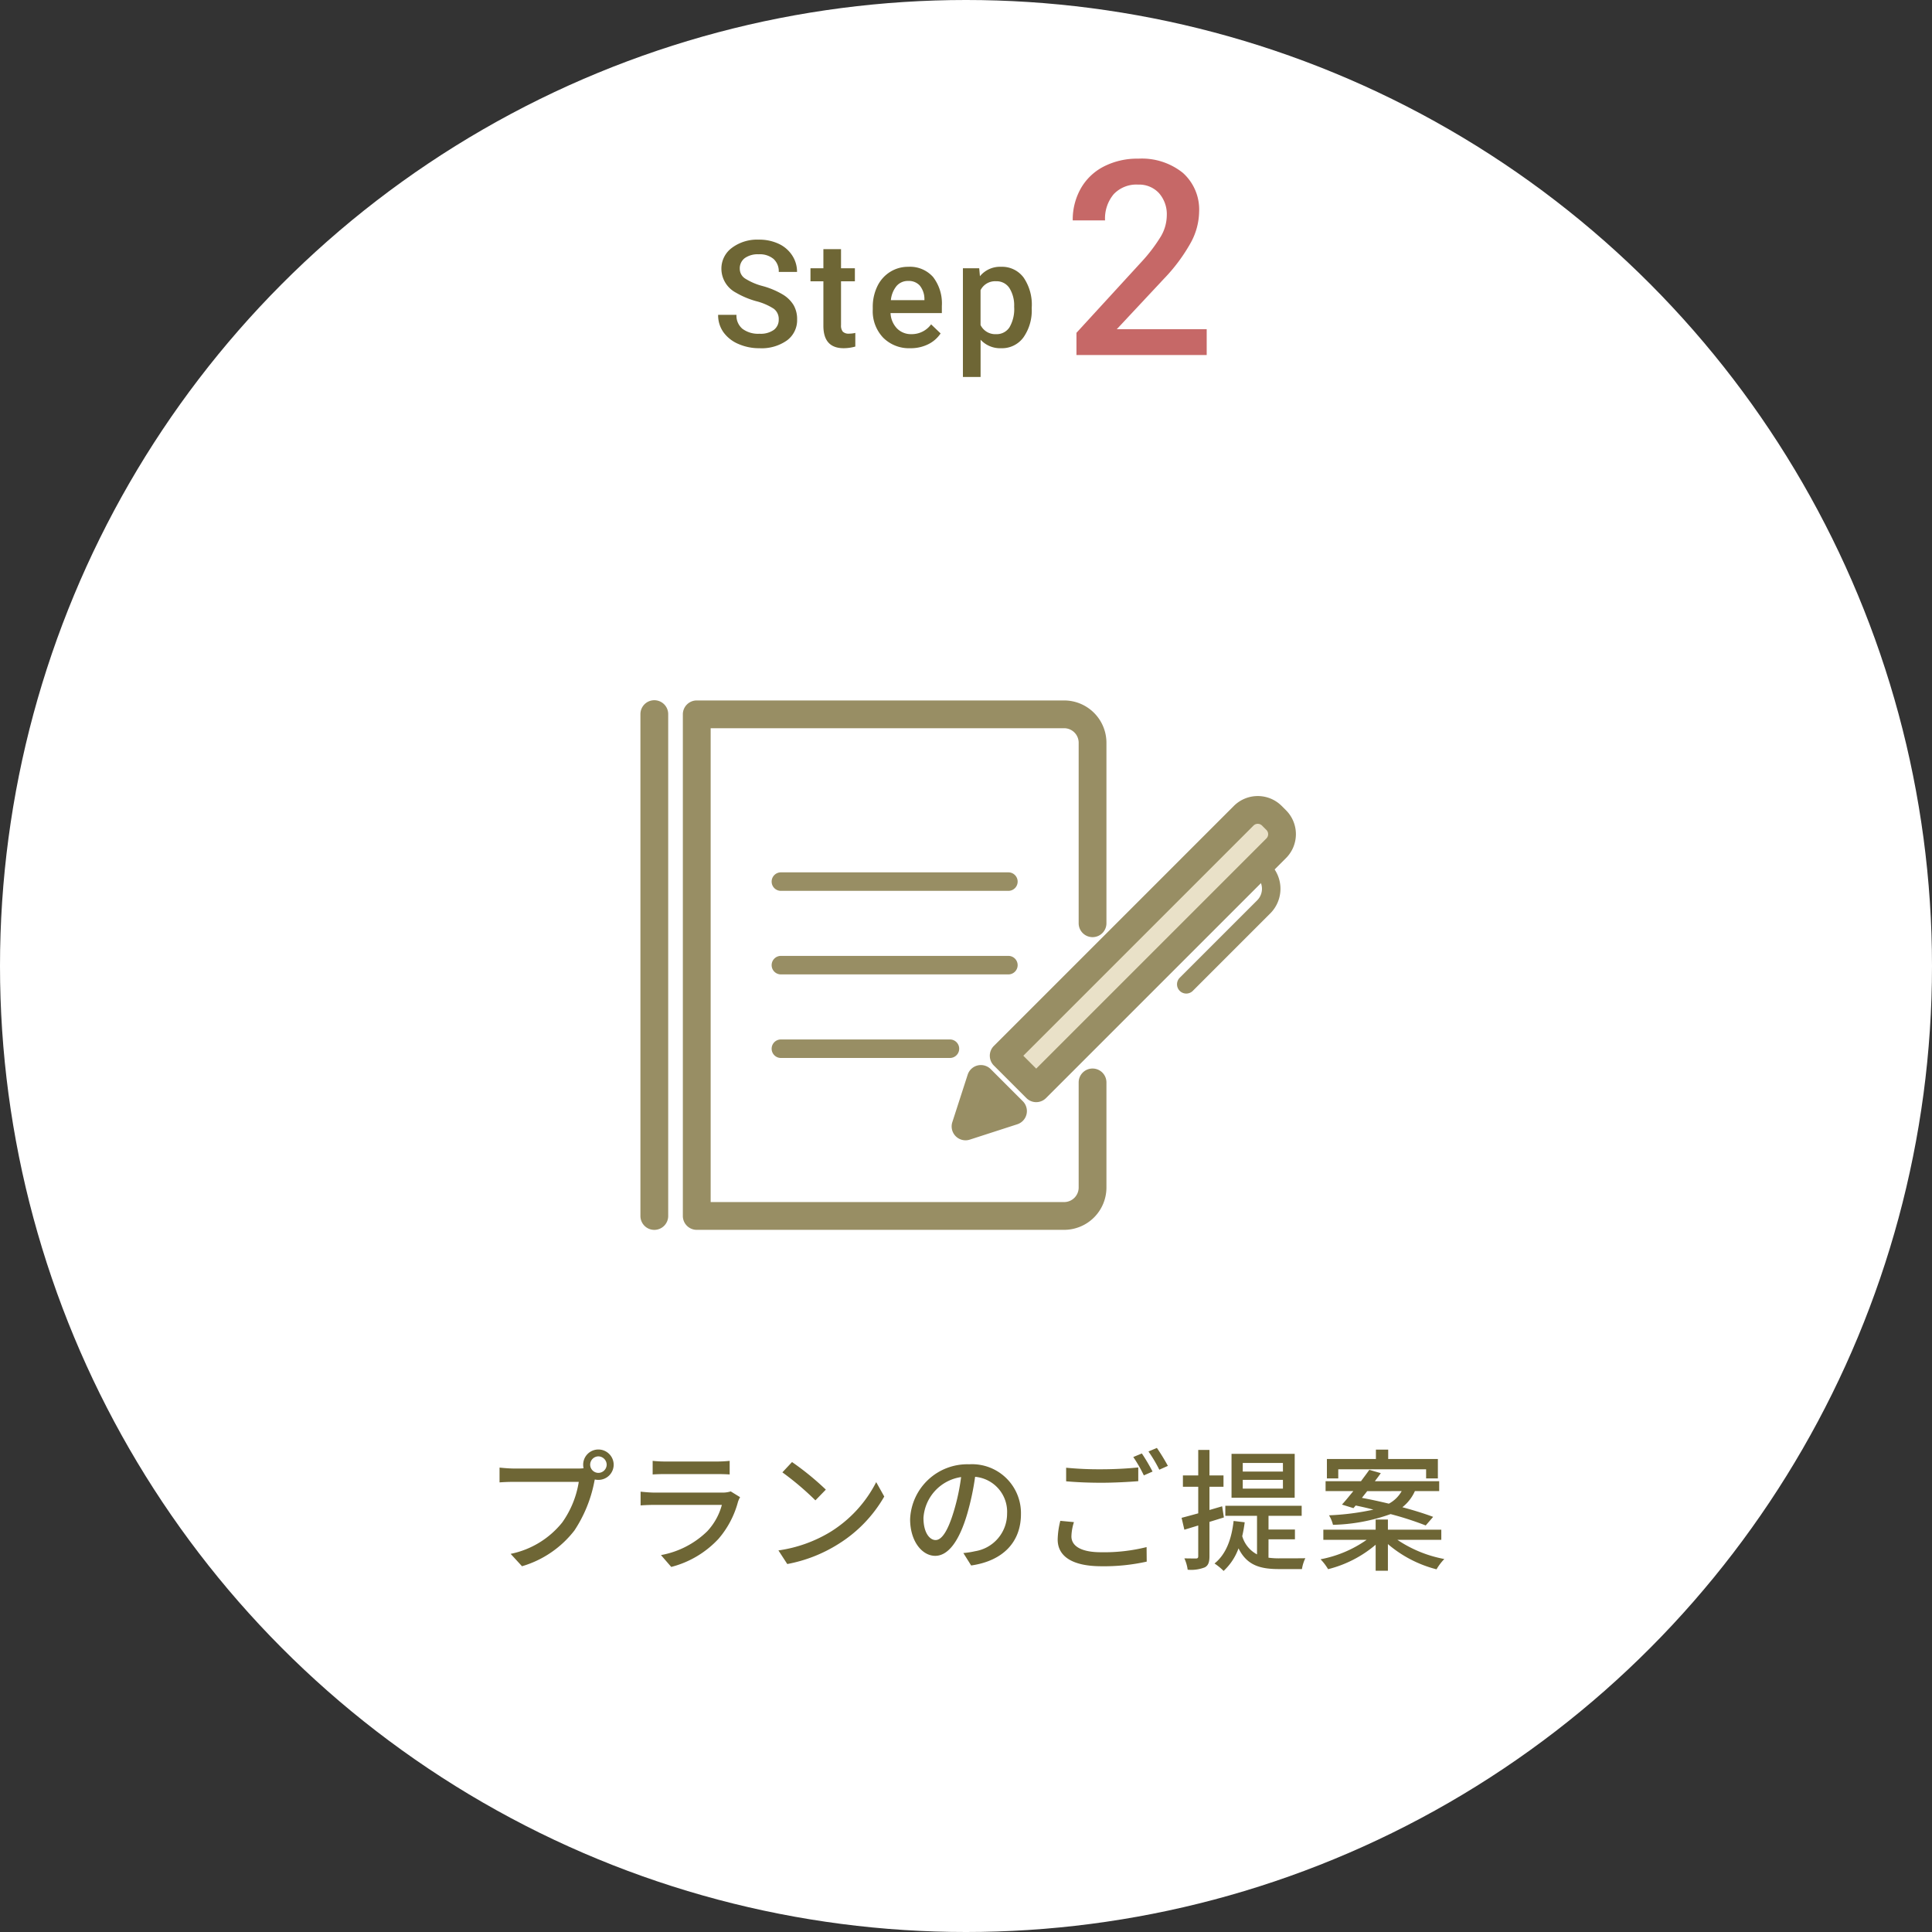
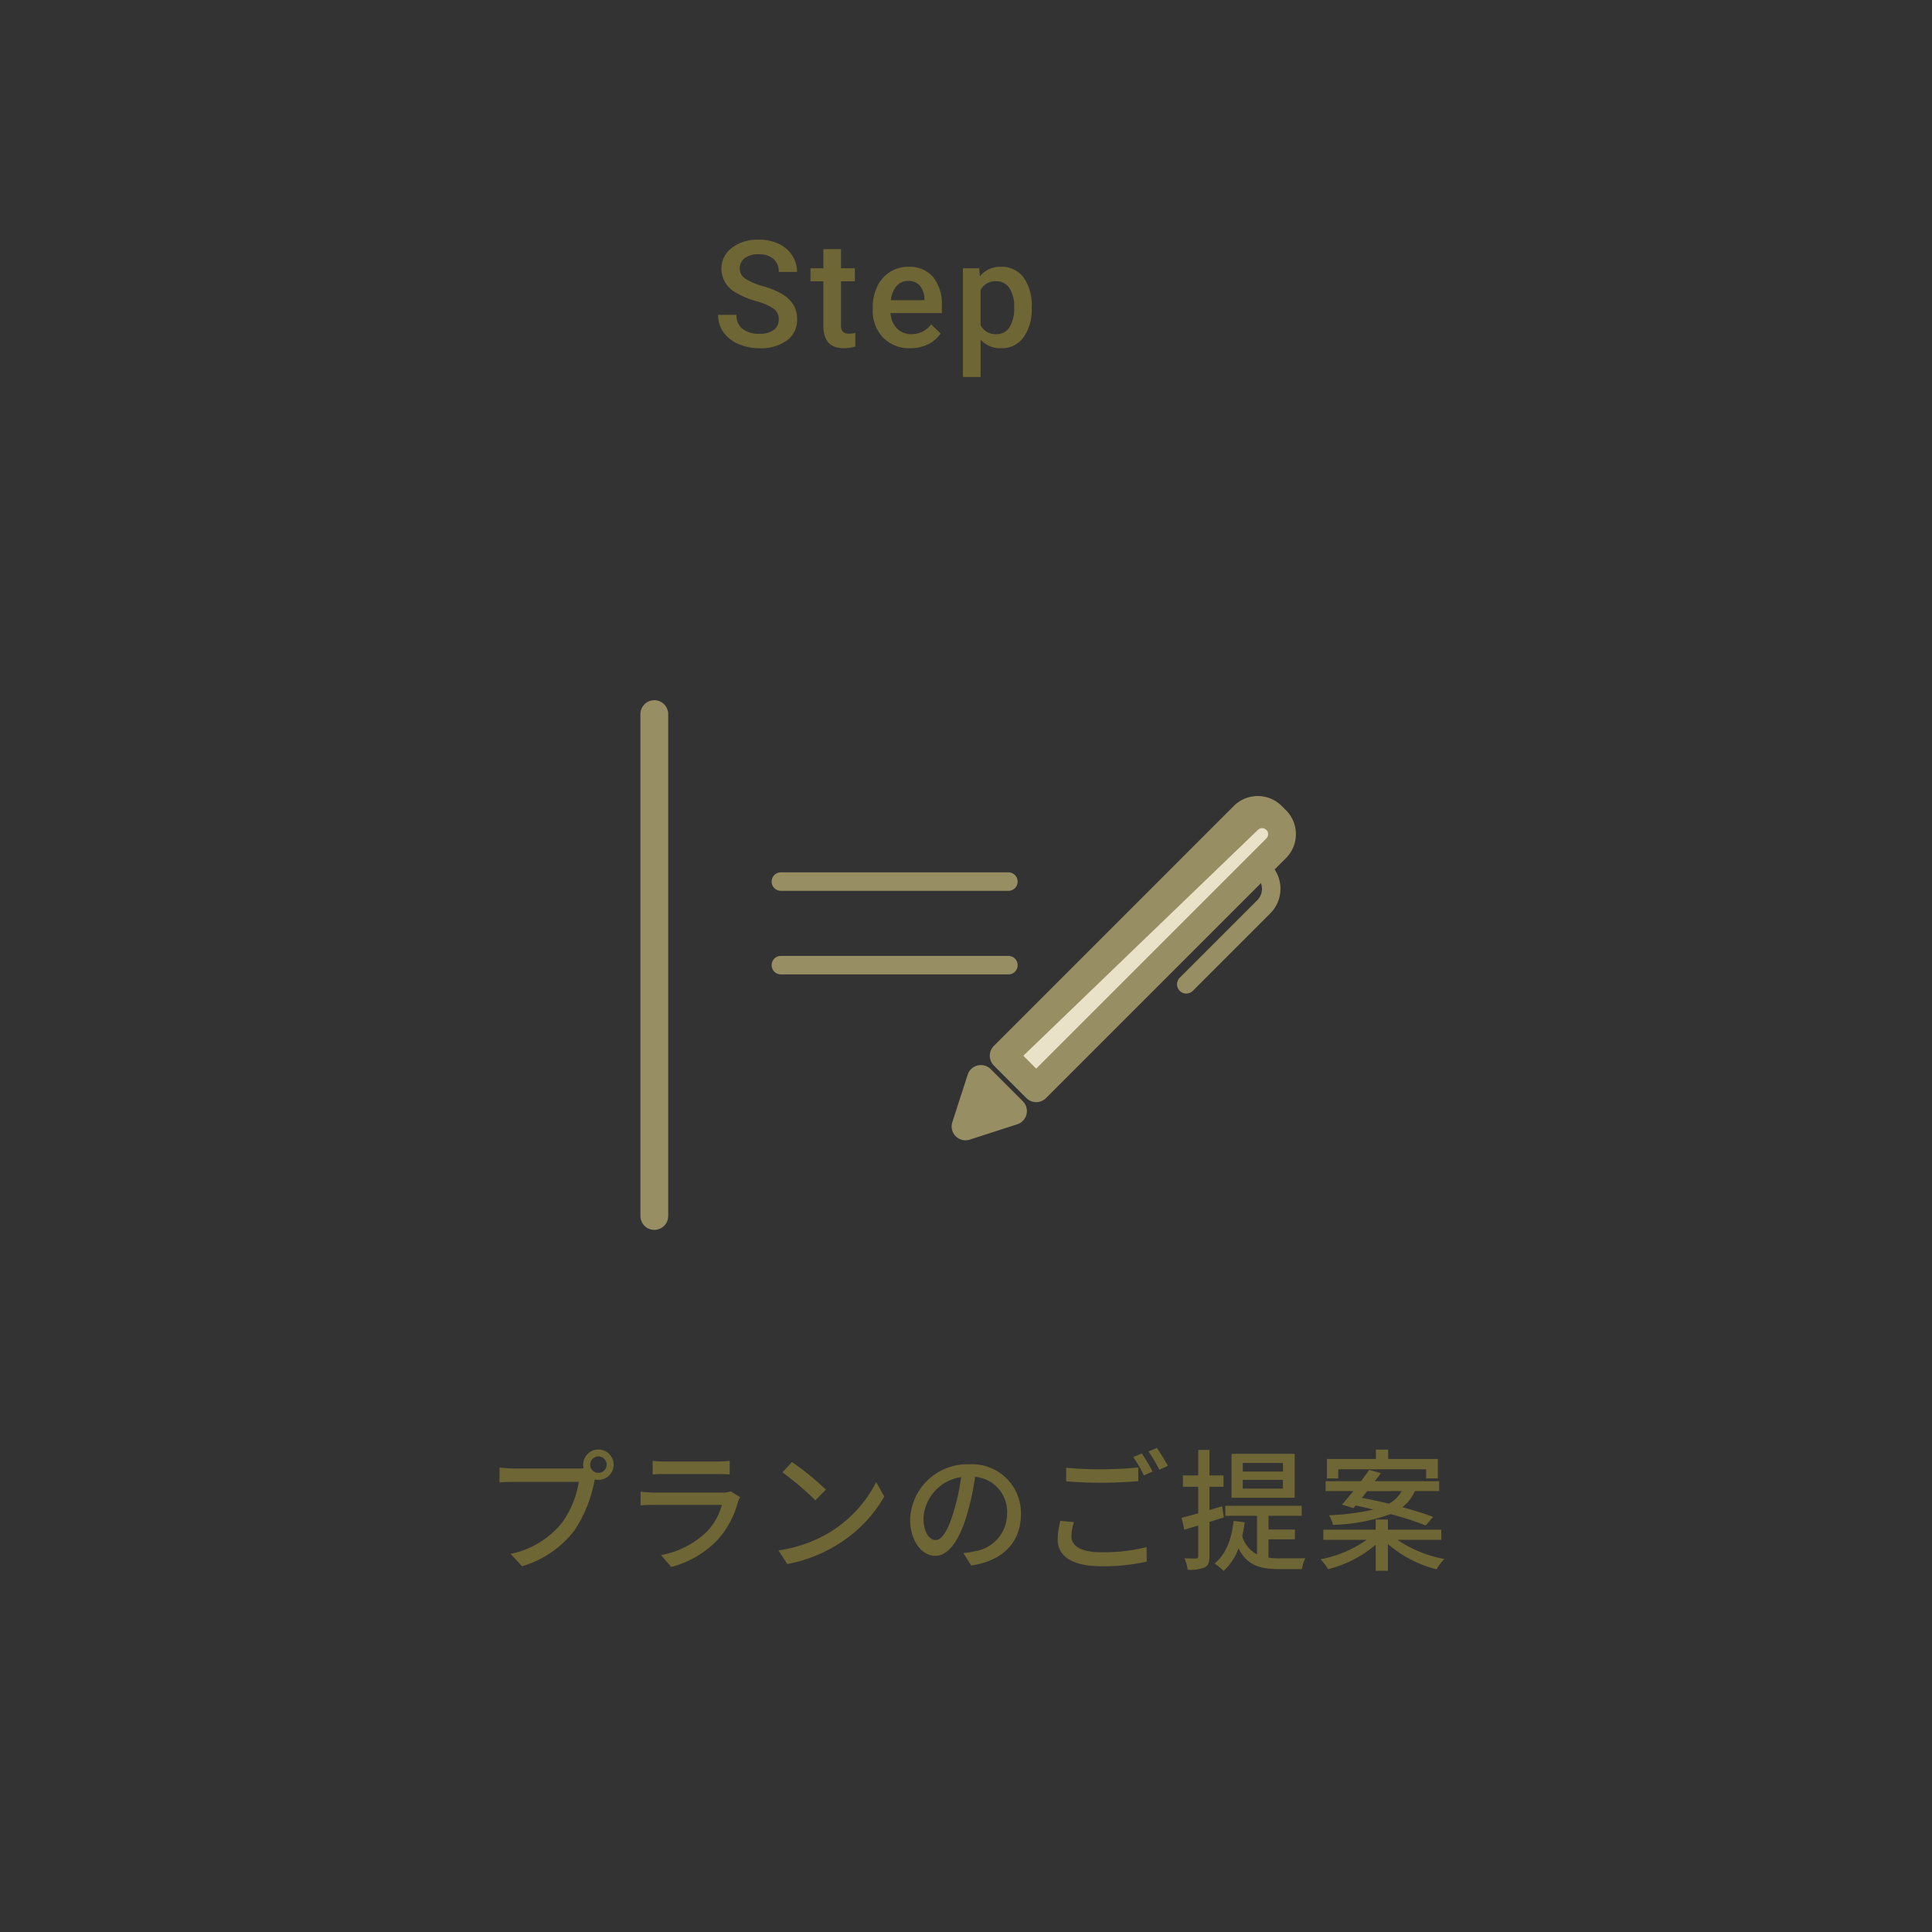
<svg xmlns="http://www.w3.org/2000/svg" width="234" height="234" viewBox="0 0 234 234">
  <rect x="0" y="0" width="234" height="234" fill="#333333" stroke="none" />
  <g id="グループ_17720" data-name="グループ 17720" transform="translate(14575 15321)">
-     <circle id="楕円形_481" data-name="楕円形 481" cx="117" cy="117" r="117" transform="translate(-14575 -15321)" fill="#fff" />
    <g id="グループ_11822" data-name="グループ 11822" transform="translate(-14488.851 -15312.559)">
      <path id="パス_67581" data-name="パス 67581" d="M-11.682-3.3a1.545,1.545,0,0,0-.593-1.3,7.138,7.138,0,0,0-2.14-.923,10.335,10.335,0,0,1-2.461-1.037,3.284,3.284,0,0,1-1.749-2.865,3.118,3.118,0,0,1,1.261-2.549,5.1,5.1,0,0,1,3.274-1,5.53,5.53,0,0,1,2.382.492,3.909,3.909,0,0,1,1.644,1.4,3.6,3.6,0,0,1,.6,2.017h-2.215a2.005,2.005,0,0,0-.628-1.569,2.594,2.594,0,0,0-1.8-.567,2.709,2.709,0,0,0-1.692.466,1.551,1.551,0,0,0-.6,1.3,1.4,1.4,0,0,0,.65,1.173,7.493,7.493,0,0,0,2.145.914,9.865,9.865,0,0,1,2.4,1.011,3.816,3.816,0,0,1,1.327,1.3,3.388,3.388,0,0,1,.422,1.718A3.045,3.045,0,0,1-10.684-.769a5.318,5.318,0,0,1-3.327.945,6.251,6.251,0,0,1-2.553-.514,4.289,4.289,0,0,1-1.811-1.419,3.537,3.537,0,0,1-.646-2.109H-16.8a2.07,2.07,0,0,0,.721,1.688,3.156,3.156,0,0,0,2.065.6,2.742,2.742,0,0,0,1.745-.47A1.517,1.517,0,0,0-11.682-3.3Zm7.545-8.525V-9.51h1.679v1.582H-4.137v5.309a1.169,1.169,0,0,0,.215.787,1,1,0,0,0,.769.242,3.29,3.29,0,0,0,.747-.088V-.026a5.26,5.26,0,0,1-1.406.2q-2.461,0-2.461-2.716V-7.928H-7.837V-9.51h1.564v-2.312Zm8.4,12A4.419,4.419,0,0,1,.969-1.1,4.639,4.639,0,0,1-.293-4.509v-.264A5.706,5.706,0,0,1,.257-7.317,4.181,4.181,0,0,1,1.8-9.062a4.078,4.078,0,0,1,2.215-.624,3.733,3.733,0,0,1,3,1.239A5.24,5.24,0,0,1,8.075-4.939v.861H1.861a2.856,2.856,0,0,0,.787,1.863,2.362,2.362,0,0,0,1.736.686A2.892,2.892,0,0,0,6.774-2.716l1.151,1.1A3.845,3.845,0,0,1,6.4-.294,4.774,4.774,0,0,1,4.26.176ZM4.005-7.972a1.8,1.8,0,0,0-1.419.615A3.189,3.189,0,0,0,1.9-5.643H5.965V-5.8a2.6,2.6,0,0,0-.571-1.622A1.785,1.785,0,0,0,4.005-7.972ZM18.959-4.658a5.662,5.662,0,0,1-1,3.52A3.209,3.209,0,0,1,15.267.176a3.23,3.23,0,0,1-2.5-1.028V3.656H10.627V-9.51H12.6l.088.967a3.137,3.137,0,0,1,2.558-1.143,3.242,3.242,0,0,1,2.729,1.3,5.813,5.813,0,0,1,.989,3.6Zm-2.127-.185A3.966,3.966,0,0,0,16.265-7.1a1.843,1.843,0,0,0-1.622-.835,1.965,1.965,0,0,0-1.881,1.081v4.219a1.983,1.983,0,0,0,1.9,1.107,1.841,1.841,0,0,0,1.6-.822A4.366,4.366,0,0,0,16.832-4.843Z" transform="translate(19.851 33.559)" fill="#6e6635" />
-       <path id="パス_67582" data-name="パス 67582" d="M8.153,0H-7.622V-2.691L.193-11.215A19.461,19.461,0,0,0,2.6-14.365,5.1,5.1,0,0,0,3.319-16.9a3.856,3.856,0,0,0-.943-2.707A3.27,3.27,0,0,0-.161-20.641a3.769,3.769,0,0,0-2.949,1.16,4.562,4.562,0,0,0-1.047,3.174H-8.073A7.674,7.674,0,0,1-7.1-20.166,6.713,6.713,0,0,1-4.31-22.833a8.873,8.873,0,0,1,4.181-.951,7.936,7.936,0,0,1,5.39,1.716,5.957,5.957,0,0,1,1.974,4.745,8.053,8.053,0,0,1-.991,3.682A20.936,20.936,0,0,1,3-9.265L-2.739-3.126H8.153Z" transform="translate(51.851 34.559)" fill="#c66867" />
    </g>
    <path id="パス_67583" data-name="パス 67583" d="M-45.52-11.6a1.011,1.011,0,0,1,.992-1.008A1.025,1.025,0,0,1-43.52-11.6a1.011,1.011,0,0,1-1.008.992A1,1,0,0,1-45.52-11.6Zm-.848,0a1.986,1.986,0,0,0,.048.432,5.432,5.432,0,0,1-.688.032h-7.76c-.528,0-1.28-.064-1.728-.112v1.792c.416-.032,1.056-.064,1.728-.064H-46.9a11.593,11.593,0,0,1-2,4.912A10.736,10.736,0,0,1-55.152-.8L-53.776.7a12.444,12.444,0,0,0,6.352-4.336,16.3,16.3,0,0,0,2.4-5.872c.016-.1.048-.208.064-.3a1.986,1.986,0,0,0,.432.048,1.844,1.844,0,0,0,1.856-1.84,1.854,1.854,0,0,0-1.856-1.84A1.84,1.84,0,0,0-46.368-11.6Zm8.416-.464v1.648c.448-.032,1.024-.048,1.536-.048h6.208c.544,0,1.184.016,1.584.048v-1.648a15.286,15.286,0,0,1-1.568.08h-6.224A14.637,14.637,0,0,1-37.952-12.064Zm10.592,4.4-1.136-.7a3.175,3.175,0,0,1-1.024.144h-8.192c-.464,0-1.072-.048-1.7-.112v1.664c.608-.048,1.312-.064,1.7-.064h8.144a7.542,7.542,0,0,1-1.776,3.2,10.764,10.764,0,0,1-5.6,2.88L-35.7.784a11.823,11.823,0,0,0,5.728-3.408A11.321,11.321,0,0,0-27.616-7.1,2.81,2.81,0,0,1-27.36-7.664Zm6.288-4.256-1.168,1.248a34.7,34.7,0,0,1,4,3.392l1.264-1.3A33.575,33.575,0,0,0-21.072-11.92Zm-1.648,10.7L-21.648.432A17.641,17.641,0,0,0-15.52-1.952,16.359,16.359,0,0,0-9.9-7.744l-.976-1.744a15.234,15.234,0,0,1-5.552,6.032A16.625,16.625,0,0,1-22.72-1.216Zm29.376-4.4A5.922,5.922,0,0,0,.384-11.648,6.935,6.935,0,0,0-6.768-4.992c0,2.672,1.456,4.432,3.04,4.432S-.816-2.368.144-5.632a31.86,31.86,0,0,0,.96-4.5A4.254,4.254,0,0,1,4.976-5.664,4.6,4.6,0,0,1,1.1-1.12,9.889,9.889,0,0,1-.32-.9L.624.608C4.512.048,6.656-2.256,6.656-5.616Zm-11.808.464A5.348,5.348,0,0,1-.592-10.1a25.473,25.473,0,0,1-.88,4.128c-.736,2.464-1.488,3.5-2.208,3.5C-4.368-2.464-5.152-3.312-5.152-5.152Zm17.28-6.08v1.648c1.28.112,2.656.176,4.288.176,1.5,0,3.344-.1,4.448-.192v-1.664c-1.184.128-2.9.224-4.448.224A40.868,40.868,0,0,1,12.128-11.232Zm.944,6.592L11.424-4.8a9.8,9.8,0,0,0-.32,2.256C11.1-.448,12.96.7,16.4.7a23.776,23.776,0,0,0,5.488-.56l-.016-1.76a21.234,21.234,0,0,1-5.52.624c-2.464,0-3.584-.784-3.584-1.92A6.143,6.143,0,0,1,13.072-4.64ZM21.3-12.96l-1.04.432a16.3,16.3,0,0,1,1.28,2.224l1.056-.464A23.186,23.186,0,0,0,21.3-12.96Zm1.824-.672L22.1-13.2a16.736,16.736,0,0,1,1.312,2.208l1.04-.464A24.827,24.827,0,0,0,23.12-13.632Zm15.264,2.864H33.52v-1.04h4.864Zm0,2.064H33.52V-9.76h4.864Zm1.424-4.208H32.16V-7.6h7.648Zm-8.576,7.7L31.024-6.56l-1.536.448V-8.928h1.7V-10.3h-1.7v-3.088h-1.36V-10.3H26.272v1.376h1.856v3.216c-.752.208-1.456.4-2.016.544l.336,1.44,1.68-.512V-.528c0,.224-.08.288-.272.288-.176,0-.768,0-1.408-.016a4.75,4.75,0,0,1,.4,1.376,4.533,4.533,0,0,0,2.08-.288c.416-.224.56-.624.56-1.36V-4.672ZM36.64-2.56h3.2V-3.744h-3.2V-5.408h4.016V-6.624H31.408v1.216h3.84V-.736a3.623,3.623,0,0,1-1.792-2.208,16.573,16.573,0,0,0,.3-1.68l-1.344-.16C32.16-2.528,31.472-.736,30.1.368a6.907,6.907,0,0,1,1.1.9,6.944,6.944,0,0,0,1.808-2.736c1.04,2.112,2.7,2.512,4.928,2.512h2.752A4.651,4.651,0,0,1,41.1-.272c-.608.016-2.672.016-3.12.016a9.2,9.2,0,0,1-1.344-.08Zm8.448-8.48h10.64v1.1h1.424v-2.352H51.136v-1.136H49.648v1.136H43.712v2.352h1.376Zm7.68,2.64a3.841,3.841,0,0,1-1.552,1.52c-1.12-.272-2.24-.512-3.264-.7.208-.272.432-.544.64-.816Zm-5.84,2.064.272-.32c.688.144,1.408.3,2.144.5a31.148,31.148,0,0,1-5.376.688,4,4,0,0,1,.48,1.152,22.082,22.082,0,0,0,6.976-1.3A38.511,38.511,0,0,1,55.68-4.24l.9-1.04c-.976-.368-2.288-.784-3.728-1.168A5.141,5.141,0,0,0,54.368-8.4h2.944V-9.6H49.52c.256-.336.5-.656.72-.976l-1.392-.4c-.3.432-.656.9-1.008,1.376H43.552v1.2h3.36c-.5.608-.96,1.184-1.376,1.632ZM57.568-2.5V-3.728H51.1V-4.96H49.616v1.232H43.28V-2.5h5.248A14.345,14.345,0,0,1,42.944-.144a6.427,6.427,0,0,1,.912,1.2,14.213,14.213,0,0,0,5.76-2.96V1.248H51.1V-1.984a14.6,14.6,0,0,0,5.888,3.056,6.562,6.562,0,0,1,.944-1.248,15.124,15.124,0,0,1-5.68-2.32Z" transform="translate(-14458 -15132)" fill="#6e6635" />
    <g id="グループ_11834" data-name="グループ 11834" transform="translate(-14157.484 -15978.44)">
-       <path id="パス_44147" data-name="パス 44147" d="M-286.094,806.41h-44.5a1.682,1.682,0,0,1-1.682-1.682V743.973a1.682,1.682,0,0,1,1.682-1.682h44.5a5.129,5.129,0,0,1,5.123,5.122v21.864a1.682,1.682,0,0,1-1.682,1.682,1.682,1.682,0,0,1-1.682-1.682V747.413a1.761,1.761,0,0,0-1.759-1.759h-42.813v57.392h42.813a1.761,1.761,0,0,0,1.759-1.759V788.553a1.682,1.682,0,0,1,1.682-1.681,1.682,1.682,0,0,1,1.682,1.681v12.733A5.129,5.129,0,0,1-286.094,806.41Z" transform="translate(-2.535 -0.014)" fill="#988e64" />
      <g id="グループ_11832" data-name="グループ 11832" transform="translate(-324.053 763.096)">
        <path id="パス_44148" data-name="パス 44148" d="M-287.544,775.614H-315.1a1.121,1.121,0,0,1-1.121-1.121,1.121,1.121,0,0,1,1.121-1.121h27.553a1.121,1.121,0,0,1,1.121,1.121A1.121,1.121,0,0,1-287.544,775.614Z" transform="translate(316.218 -773.371)" fill="#988e64" />
        <path id="パス_44149" data-name="パス 44149" d="M-287.544,790.721H-315.1a1.121,1.121,0,0,1-1.121-1.121,1.121,1.121,0,0,1,1.121-1.121h27.553a1.121,1.121,0,0,1,1.121,1.121A1.121,1.121,0,0,1-287.544,790.721Z" transform="translate(316.218 -778.359)" fill="#988e64" />
-         <path id="パス_44150" data-name="パス 44150" d="M-294.624,805.83H-315.1a1.121,1.121,0,0,1-1.121-1.121,1.121,1.121,0,0,1,1.121-1.121h20.473a1.121,1.121,0,0,1,1.121,1.121A1.121,1.121,0,0,1-294.624,805.83Z" transform="translate(316.218 -783.347)" fill="#988e64" />
      </g>
      <g id="グループ_11833" data-name="グループ 11833" transform="translate(-297.633 753.856)">
        <path id="パス_44151" data-name="パス 44151" d="M-270.326,795.8l-3.939-3.939,29.068-29.067a2.412,2.412,0,0,1,3.411,0l.528.528a2.413,2.413,0,0,1,0,3.411Z" transform="translate(275.946 -760.405)" fill="#e9e1c8" />
-         <path id="パス_44152" data-name="パス 44152" d="M-271.154,796.651a1.681,1.681,0,0,1-1.189-.493l-3.939-3.939a1.682,1.682,0,0,1-.492-1.19,1.679,1.679,0,0,1,.492-1.189l29.067-29.067a4.1,4.1,0,0,1,5.79,0l.527.526a4.1,4.1,0,0,1,0,5.791l-29.067,29.067A1.683,1.683,0,0,1-271.154,796.651Zm-1.561-5.621,1.561,1.561,27.878-27.878a.731.731,0,0,0,0-1.033l-.527-.526a.732.732,0,0,0-1.034,0Z" transform="translate(276.775 -759.577)" fill="#988e64" />
+         <path id="パス_44152" data-name="パス 44152" d="M-271.154,796.651a1.681,1.681,0,0,1-1.189-.493l-3.939-3.939a1.682,1.682,0,0,1-.492-1.19,1.679,1.679,0,0,1,.492-1.189l29.067-29.067a4.1,4.1,0,0,1,5.79,0l.527.526a4.1,4.1,0,0,1,0,5.791l-29.067,29.067A1.683,1.683,0,0,1-271.154,796.651Zm-1.561-5.621,1.561,1.561,27.878-27.878a.731.731,0,0,0,0-1.033a.732.732,0,0,0-1.034,0Z" transform="translate(276.775 -759.577)" fill="#988e64" />
      </g>
      <path id="パス_44153" data-name="パス 44153" d="M-281.992,817.332a1.682,1.682,0,0,1-1.189-.492,1.682,1.682,0,0,1-.411-1.707l1.86-5.749a1.682,1.682,0,0,1,1.206-1.118,1.682,1.682,0,0,1,1.583.446l3.89,3.89a1.683,1.683,0,0,1,.446,1.583,1.682,1.682,0,0,1-1.118,1.206l-5.749,1.859A1.683,1.683,0,0,1-281.992,817.332Zm2.614-4.3v0h0Z" transform="translate(-18.58 -21.781)" fill="#988e64" />
      <path id="パス_44154" data-name="パス 44154" d="M-241.8,787.4a1.118,1.118,0,0,1-.793-.328,1.122,1.122,0,0,1,0-1.586l9.383-9.382a1.976,1.976,0,0,0,0-2.791,1.121,1.121,0,0,1,0-1.586,1.119,1.119,0,0,1,1.585,0,4.222,4.222,0,0,1,0,5.962l-9.382,9.382A1.118,1.118,0,0,1-241.8,787.4Z" transform="translate(-32.036 -9.622)" fill="#988e64" />
      <path id="パス_44155" data-name="パス 44155" d="M-338.267,806.4a1.682,1.682,0,0,1-1.682-1.682V743.932a1.682,1.682,0,0,1,1.682-1.682,1.682,1.682,0,0,1,1.682,1.682v60.782A1.682,1.682,0,0,1-338.267,806.4Z" fill="#988e64" />
    </g>
  </g>
</svg>